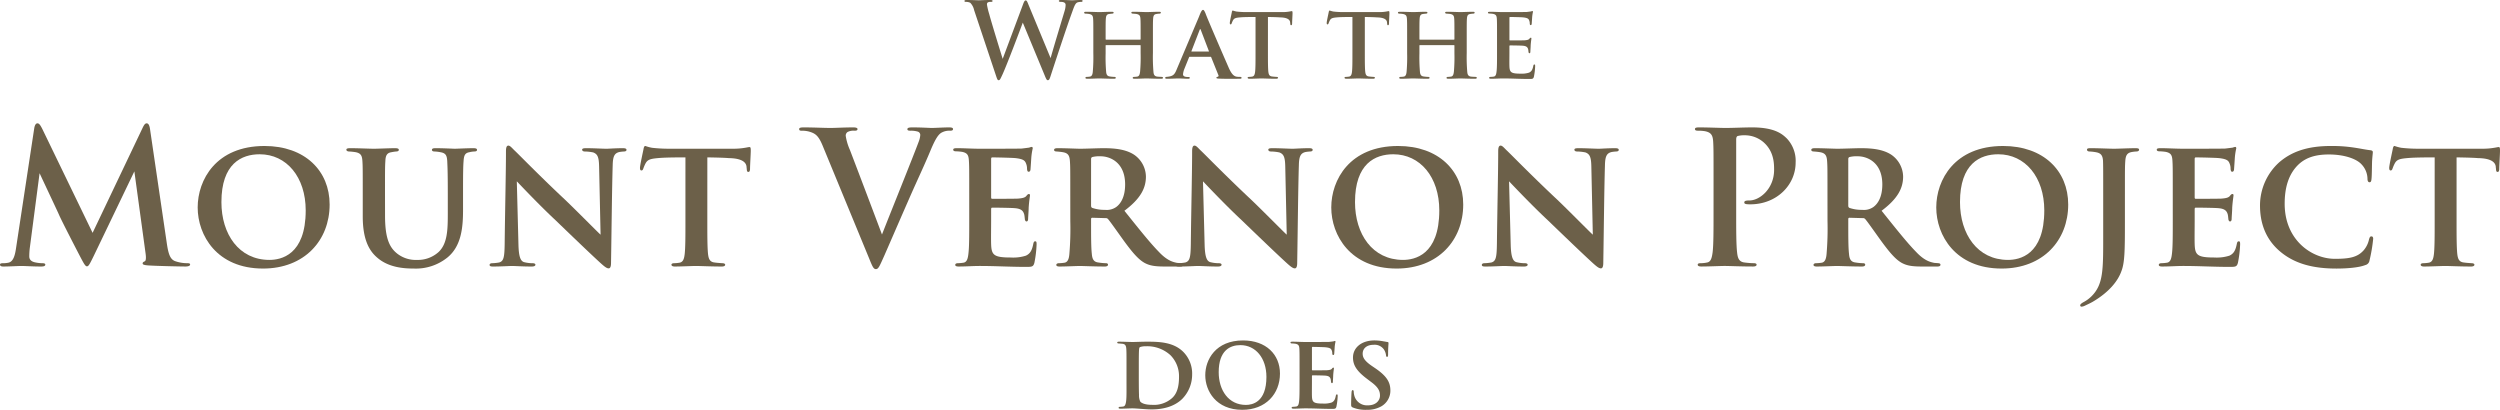
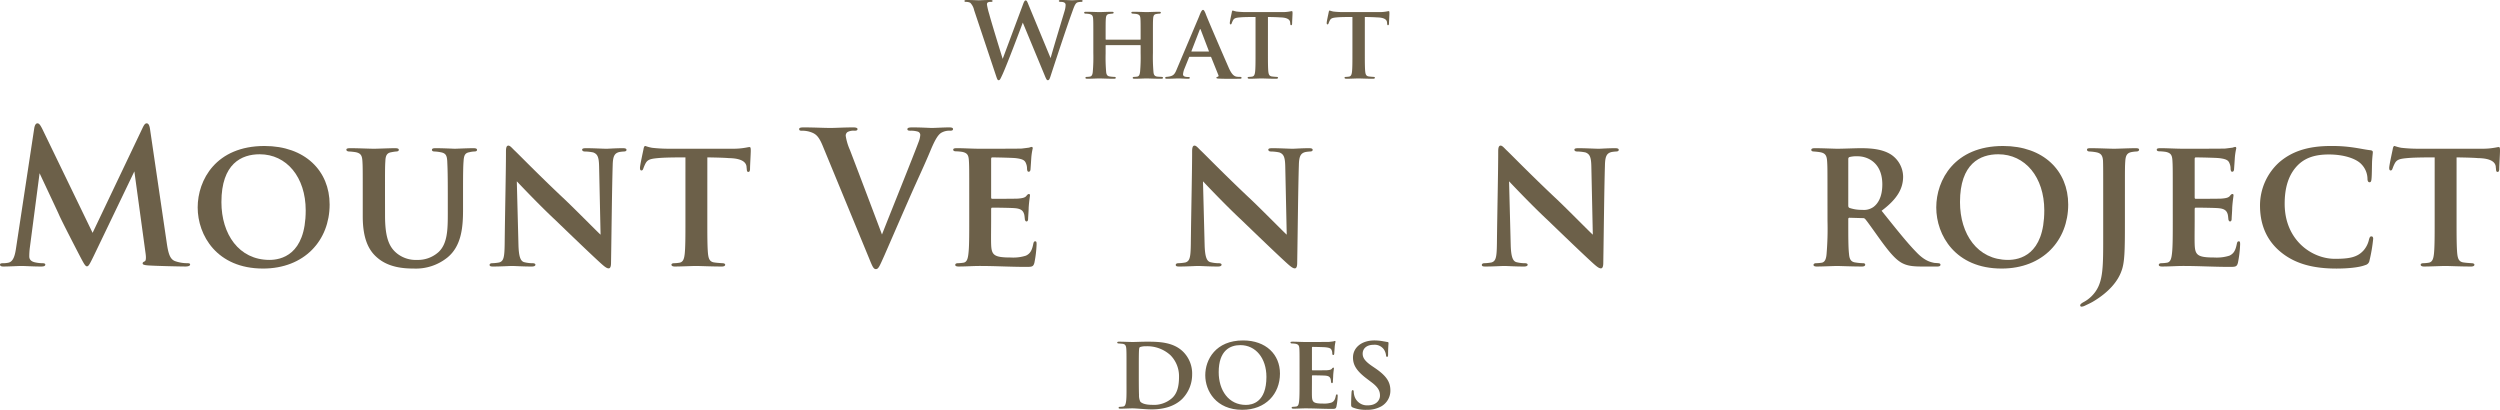
<svg xmlns="http://www.w3.org/2000/svg" id="what-the-mvp-does-title-desktop" width="719.888" height="118.009" viewBox="0 0 719.888 118.009">
  <g id="What_the" data-name="What the" transform="translate(132.53 -452.692)" style="isolation: isolate">
    <g id="Group_4300" data-name="Group 4300" style="isolation: isolate">
      <path id="Path_19117" data-name="Path 19117" d="M147.979,455.632a4.369,4.369,0,0,0-1.109-2.13,2.66,2.66,0,0,0-1.2-.27c-.3,0-.48-.03-.48-.27,0-.21.241-.27.661-.27,1.559,0,3.21.09,3.479.09s1.59-.09,3.33-.09q.63,0,.63.27c0,.24-.24.27-.54.27a1.572,1.572,0,0,0-.75.121c-.27.119-.33.329-.33.659a19.657,19.657,0,0,0,.66,2.76c.51,1.98,3.3,11.07,3.87,12.87l5.88-15.749c.3-.841.51-1.08.75-1.08.33,0,.48.449.87,1.409l6.3,15.21c.569-2.13,2.969-10.05,4.02-13.56a6.369,6.369,0,0,0,.3-1.74c0-.48-.27-.9-1.44-.9-.3,0-.51-.089-.51-.27,0-.21.24-.27.691-.27,1.589,0,2.849.09,3.119.09.21,0,1.5-.09,2.49-.09.33,0,.54.06.54.241,0,.21-.15.3-.42.3a3.292,3.292,0,0,0-1.05.15c-.72.27-1.05,1.471-1.68,3.181-1.38,3.779-4.53,13.319-6,17.818-.33,1.051-.48,1.41-.871,1.41-.3,0-.48-.359-.929-1.47l-6.27-15.119c-.6,1.62-4.59,12.239-5.88,15-.57,1.231-.72,1.59-1.08,1.59-.3,0-.42-.33-.69-1.109Z" fill="#6c6049" />
      <path id="Path_19118" data-name="Path 19118" d="M195.739,464.122a.173.173,0,0,0,.18-.181v-.54c0-3.869,0-4.529-.06-5.339-.06-.84-.27-1.17-1.14-1.35-.21-.03-.66-.06-.99-.09-.33,0-.48-.12-.48-.3s.18-.24.54-.24c1.47,0,3.24.09,3.9.09.54,0,2.46-.09,3.54-.09.36,0,.51.06.51.24s-.12.3-.45.3a7.792,7.792,0,0,0-.78.09c-.72.09-.93.48-.99,1.35-.06.81-.06,1.5-.06,5.4v4.5a50.093,50.093,0,0,0,.15,5.369c.06.75.24,1.29,1.02,1.41.36.06.96.06,1.32.09.3,0,.42.15.42.271,0,.179-.21.269-.51.269-1.74,0-3.6-.09-4.29-.09-.57,0-2.28.09-3.39.09-.39,0-.54-.09-.54-.269,0-.121.09-.271.42-.271a6.972,6.972,0,0,0,.93-.09c.54-.12.69-.66.78-1.439a48.253,48.253,0,0,0,.15-5.281v-2.189c0-.12-.09-.15-.18-.15H186.02c-.091,0-.181.03-.181.15v2.279a47.906,47.906,0,0,0,.15,5.25c.06.72.27,1.26,1.051,1.35a9.8,9.8,0,0,0,1.289.12c.3,0,.45.15.45.271,0,.179-.21.269-.54.269-1.679,0-3.6-.09-4.26-.09-.54,0-2.4.09-3.449.09-.3,0-.51-.09-.51-.269,0-.121.089-.271.419-.271a6.5,6.5,0,0,0,.931-.09c.54-.12.719-.689.779-1.439a49.194,49.194,0,0,0,.15-5.34v-4.5c0-3.87,0-4.56-.059-5.37-.06-.87-.27-1.2-1.171-1.38a6.965,6.965,0,0,0-.96-.09c-.329,0-.449-.12-.449-.3s.21-.24.54-.24c1.44,0,3.179.09,3.869.09s2.46-.09,3.51-.09c.421,0,.57.09.57.27s-.21.27-.48.27c-.24.03-.57.06-.78.09-.72.09-.93.51-.99,1.38-.06.81-.06,1.56-.06,5.309v.54a.173.173,0,0,0,.181.181Z" fill="#6c6049" />
      <path id="Path_19119" data-name="Path 19119" d="M210.079,469.041c-.121,0-.181.061-.24.211l-1.32,3.269a5.5,5.5,0,0,0-.39,1.56c0,.75.93.78,1.5.78.36,0,.45.12.45.241,0,.21-.21.269-.48.269-.93,0-2.01-.09-2.94-.09-.3,0-1.8.09-3.18.09-.33,0-.48-.059-.48-.269,0-.151.15-.271.36-.271,1.89-.18,2.31-.54,3-2.279l6.36-15.031c.54-1.409.84-1.979,1.17-1.979.239,0,.389.271.69.93.509,1.47,4.949,11.7,6.629,15.54.96,2.25,1.71,2.639,2.34,2.759a5.486,5.486,0,0,0,.99.06c.33,0,.45.12.45.271,0,.179-.12.269-.51.269-1.26,0-4.41.061-6.3-.059-.27-.031-.449-.09-.449-.241,0-.12.119-.179.27-.24.27-.09.48-.18.3-.54l-2.04-5.069a.227.227,0,0,0-.239-.181Zm5.369-1.5c.151,0,.151-.061.12-.15l-2.339-6.121c-.09-.239-.181-.3-.3,0l-2.37,6.121c-.03.089,0,.15.12.15Z" fill="#6c6049" />
      <path id="Path_19120" data-name="Path 19120" d="M232.578,467.962c0,2.279,0,4.289.12,5.4.091.691.24,1.26,1.051,1.35.359.06.9.09,1.289.12.3,0,.45.12.45.24,0,.18-.18.3-.54.3-1.74,0-3.57-.09-4.23-.09-.6,0-2.429.09-3.449.09-.36,0-.54-.12-.54-.3,0-.12.12-.24.45-.24a6.489,6.489,0,0,0,.9-.09c.569-.12.719-.66.81-1.41.119-1.08.119-3,.119-5.369v-10.38c-.989,0-2.969,0-4.169.09-1.53.12-1.98.24-2.34.9a6.424,6.424,0,0,0-.36.84c-.06.18-.15.3-.3.3-.18,0-.24-.15-.24-.45.03-.54.51-2.67.57-3,.06-.36.15-.54.3-.54a6.783,6.783,0,0,0,1.11.3,24.375,24.375,0,0,0,2.7.15H236.9a10.833,10.833,0,0,0,1.8-.15c.39-.06.6-.12.75-.12.18,0,.21.15.21.6,0,.51-.12,2.37-.12,3.03-.03.27-.09.42-.27.42-.21,0-.24-.15-.27-.511,0-.089-.03-.21-.03-.329-.06-.69-.69-1.38-2.91-1.41-.72-.06-1.829-.09-3.48-.12Z" fill="#6c6049" />
      <path id="Path_19121" data-name="Path 19121" d="M260.478,467.962c0,2.279,0,4.289.12,5.4.09.691.24,1.26,1.05,1.35.36.06.9.09,1.289.12.3,0,.451.12.451.24,0,.18-.18.3-.54.3-1.74,0-3.57-.09-4.23-.09-.6,0-2.43.09-3.45.09-.36,0-.54-.12-.54-.3,0-.12.12-.24.45-.24a6.472,6.472,0,0,0,.9-.09c.57-.12.72-.66.81-1.41.12-1.08.12-3,.12-5.369v-10.38c-.99,0-2.97,0-4.17.09-1.53.12-1.98.24-2.34.9a6.426,6.426,0,0,0-.36.84c-.06.18-.15.3-.3.3-.18,0-.24-.15-.24-.45.03-.54.51-2.67.57-3,.06-.36.15-.54.3-.54a6.782,6.782,0,0,0,1.11.3,24.375,24.375,0,0,0,2.7.15H264.8a10.833,10.833,0,0,0,1.8-.15c.389-.06.6-.12.75-.12.179,0,.21.15.21.6,0,.51-.121,2.37-.121,3.03-.029.27-.089.42-.27.42-.209,0-.239-.15-.27-.511,0-.089-.029-.21-.029-.329-.06-.69-.69-1.38-2.91-1.41-.72-.06-1.83-.09-3.48-.12Z" fill="#6c6049" />
-       <path id="Path_19122" data-name="Path 19122" d="M286.1,464.122a.173.173,0,0,0,.18-.181v-.54c0-3.869,0-4.529-.06-5.339-.06-.84-.27-1.17-1.14-1.35-.21-.03-.66-.06-.99-.09-.33,0-.48-.12-.48-.3s.18-.24.54-.24c1.47,0,3.24.09,3.9.09.54,0,2.46-.09,3.54-.09.36,0,.51.06.51.24s-.12.3-.451.3a7.774,7.774,0,0,0-.779.09c-.721.09-.93.48-.99,1.35-.06.81-.06,1.5-.06,5.4v4.5a50.082,50.082,0,0,0,.15,5.369c.06.75.24,1.29,1.02,1.41.36.06.96.06,1.32.09.3,0,.42.15.42.271,0,.179-.21.269-.51.269-1.74,0-3.6-.09-4.29-.09-.57,0-2.28.09-3.39.09-.39,0-.54-.09-.54-.269,0-.121.09-.271.42-.271a6.972,6.972,0,0,0,.93-.09c.54-.12.69-.66.78-1.439a48.258,48.258,0,0,0,.15-5.281v-2.189c0-.12-.09-.15-.18-.15h-9.72c-.09,0-.18.03-.18.15v2.279a47.906,47.906,0,0,0,.15,5.25c.06.72.27,1.26,1.05,1.35a9.829,9.829,0,0,0,1.29.12c.3,0,.45.15.45.271,0,.179-.21.269-.54.269-1.68,0-3.6-.09-4.26-.09-.54,0-2.4.09-3.449.09-.3,0-.511-.09-.511-.269,0-.121.091-.271.42-.271a6.517,6.517,0,0,0,.931-.09c.54-.12.719-.689.779-1.439a49.184,49.184,0,0,0,.15-5.34v-4.5c0-3.87,0-4.56-.059-5.37-.06-.87-.27-1.2-1.17-1.38a7,7,0,0,0-.96-.09c-.33,0-.45-.12-.45-.3s.21-.24.54-.24c1.44,0,3.179.09,3.869.09s2.46-.09,3.51-.09c.42,0,.57.09.57.27s-.21.27-.48.27c-.24.03-.57.06-.78.09-.72.09-.93.51-.99,1.38-.06.81-.06,1.56-.06,5.309v.54a.173.173,0,0,0,.18.181Z" fill="#6c6049" />
-       <path id="Path_19123" data-name="Path 19123" d="M298.547,463.462c0-3.9,0-4.59-.06-5.43s-.27-1.17-1.08-1.35a8.589,8.589,0,0,0-1.02-.09q-.45,0-.45-.27c0-.18.18-.24.6-.24,1.26,0,2.46.09,3.78.09.81,0,6.3,0,6.78-.03.51-.06.96-.12,1.2-.15a3.077,3.077,0,0,1,.42-.12c.15,0,.179.12.179.24a10.329,10.329,0,0,0-.239,1.62c-.031.48-.06.99-.12,1.77,0,.15-.06.42-.3.42-.18,0-.24-.151-.27-.481a2.12,2.12,0,0,0-.15-.839c-.18-.48-.421-.75-1.71-.9-.51-.06-3.21-.12-3.81-.12q-.18,0-.18.27v6.21c0,.18.03.27.18.27.63,0,3.51,0,4.17-.03.75-.06,1.14-.151,1.38-.42.18-.24.3-.33.42-.33s.18.059.18.21c0,.179-.12.75-.21,1.979,0,.511-.091,1.591-.091,1.8s-.029.479-.269.479c-.18,0-.27-.269-.27-.419-.03-.241-.03-.39-.09-.691-.15-.569-.45-.96-1.5-1.05-.54-.059-3.06-.09-3.72-.09-.15,0-.18.121-.18.271v1.949c0,.87-.03,2.97,0,3.75.06,1.771.45,2.16,3.21,2.16a6.869,6.869,0,0,0,2.46-.3c.69-.331.99-.84,1.2-1.92.06-.271.119-.42.329-.42s.211.239.211.509a18.336,18.336,0,0,1-.36,3c-.18.661-.42.661-1.41.661-2.61,0-4.86-.151-7.53-.151-1.08,0-2.16.09-3.42.09q-.54,0-.54-.269c0-.121.09-.271.45-.271a6.972,6.972,0,0,0,.93-.09c.54-.12.69-.689.78-1.59.12-1.049.12-3,.12-5.189Z" fill="#6c6049" />
    </g>
  </g>
  <g id="does" transform="translate(132.53 -452.692)" style="isolation: isolate">
    <g id="Group_4301" data-name="Group 4301" style="isolation: isolate">
      <path id="Path_19124" data-name="Path 19124" d="M191.854,558.462c0-3.84,0-4.5-.06-5.31-.06-.84-.24-1.38-1.14-1.47l-1.02-.09q-.45,0-.45-.27c0-.18.18-.24.57-.24,1.26,0,3.06.09,3.87.09.87,0,2.4-.09,4.14-.09,3.54,0,7.62.12,10.44,2.939a8.848,8.848,0,0,1,2.549,6.481,9.993,9.993,0,0,1-2.879,7.079c-1.23,1.2-3.81,3-8.76,3-1.92,0-4.29-.3-5.58-.3-.72,0-2.34.09-3.45.09-.36,0-.51-.09-.51-.269,0-.121.15-.271.45-.271a5.118,5.118,0,0,0,.93-.09c1.02-.179.9-2.76.9-6.779Zm3.54,2.819c0,2.7.03,4.59.06,5.071a4.411,4.411,0,0,0,.33,1.919c.3.48,1.41.991,3.33.991a7.915,7.915,0,0,0,5.73-1.83c1.65-1.38,2.13-3.63,2.13-6.241a8.569,8.569,0,0,0-2.46-6.21,9.89,9.89,0,0,0-7.11-2.579,4.747,4.747,0,0,0-1.68.24c-.27.21-.33.27-.33,5.49Z" fill="#6c6049" />
      <path id="Path_19125" data-name="Path 19125" d="M214.534,560.741c0-4.5,3-10.019,10.889-10.019,6.6,0,10.62,4.049,10.62,9.54,0,5.849-4.11,10.439-10.86,10.439C217.654,570.7,214.534,565.271,214.534,560.741Zm17.609.481c0-5.43-3.12-9.15-7.5-9.15-2.94,0-6.24,1.5-6.24,7.8,0,5.22,2.849,9.419,7.829,9.419C228.063,569.291,232.143,568.541,232.143,561.222Z" fill="#6c6049" />
      <path id="Path_19126" data-name="Path 19126" d="M241.684,558.462c0-3.9,0-4.59-.06-5.43s-.27-1.17-1.08-1.35a8.6,8.6,0,0,0-1.02-.09q-.45,0-.45-.27c0-.18.18-.24.6-.24,1.26,0,2.46.09,3.78.09.81,0,6.3,0,6.779-.03.511-.06.96-.12,1.2-.15a3,3,0,0,1,.42-.12c.149,0,.179.12.179.24a10.394,10.394,0,0,0-.24,1.62c-.03.48-.06.99-.12,1.77,0,.15-.06.42-.3.42-.181,0-.241-.151-.27-.481a2.12,2.12,0,0,0-.15-.839c-.181-.48-.42-.75-1.71-.9-.511-.06-3.21-.12-3.81-.12-.121,0-.181.09-.181.27v6.21c0,.18.031.27.181.27.629,0,3.509,0,4.17-.03.75-.06,1.14-.151,1.379-.42.181-.24.3-.33.42-.33s.18.059.18.21c0,.179-.12.75-.209,1.979,0,.511-.091,1.591-.091,1.8s-.03.479-.27.479c-.18,0-.269-.269-.269-.419-.031-.241-.031-.39-.091-.691-.15-.569-.449-.96-1.5-1.05-.539-.059-3.059-.09-3.719-.09-.15,0-.181.121-.181.271v1.949c0,.87-.029,2.97,0,3.75.06,1.771.451,2.16,3.21,2.16a6.867,6.867,0,0,0,2.46-.3c.69-.331.991-.84,1.2-1.92.06-.271.119-.42.33-.42s.21.239.21.509a18.119,18.119,0,0,1-.361,3c-.179.661-.42.661-1.409.661-2.61,0-4.86-.151-7.53-.151-1.08,0-2.16.09-3.42.09q-.54,0-.54-.269c0-.121.09-.271.45-.271a6.968,6.968,0,0,0,.93-.09c.54-.12.69-.689.78-1.59.12-1.049.12-3,.12-5.189Z" fill="#6c6049" />
      <path id="Path_19127" data-name="Path 19127" d="M257.043,570.041c-.42-.18-.51-.359-.51-.87,0-1.529.09-3.029.12-3.48.03-.42.12-.66.33-.66.24,0,.27.21.3.42a4.658,4.658,0,0,0,.18,1.2,3.778,3.778,0,0,0,3.9,2.76c2.4,0,3.48-1.47,3.48-2.79,0-1.2-.36-2.34-2.58-3.96L261,561.7c-2.97-2.249-3.93-3.959-3.93-6.059,0-2.82,2.43-4.92,6.18-4.92a14.4,14.4,0,0,1,2.67.27c.42.06.78.15,1.079.18.241.03.3.15.3.33,0,.42-.12,1.14-.12,3.18,0,.57-.09.78-.3.78-.18,0-.27-.18-.3-.51a3.873,3.873,0,0,0-.6-1.62,3.256,3.256,0,0,0-3-1.35c-1.98,0-3.12,1.08-3.12,2.55,0,1.11.54,2.1,2.7,3.57l.84.57c3.36,2.279,4.44,4.05,4.44,6.479a5.219,5.219,0,0,1-2.58,4.531A8.2,8.2,0,0,1,261,570.7,9.778,9.778,0,0,1,257.043,570.041Z" fill="#6c6049" />
    </g>
  </g>
  <g id="Mount_Vernon_Project" data-name="Mount Vernon Project" transform="translate(132.53 -452.692)" style="isolation: isolate">
    <g id="Group_4302" data-name="Group 4302" style="isolation: isolate">
      <path id="Path_19128" data-name="Path 19128" d="M-84.518,522.6c.477,3.338,1.007,4.875,2.6,5.352a10.566,10.566,0,0,0,3.286.53c.477,0,.848.053.848.371,0,.424-.636.583-1.378.583-1.325,0-8.638-.159-10.758-.318-1.219-.1-1.536-.265-1.536-.583,0-.265.211-.424.583-.583.317-.1.476-.795.264-2.278l-3.232-23.636-11.712,24.378c-1.219,2.49-1.484,2.968-1.961,2.968s-1.006-1.061-1.855-2.651c-1.272-2.437-5.458-10.546-6.094-12.029-.477-1.113-3.815-8.161-5.67-12.136l-2.809,21.463a20.949,20.949,0,0,0-.159,2.49c0,1.007.689,1.485,1.59,1.7a10.227,10.227,0,0,0,2.226.264c.424,0,.8.107.8.371,0,.477-.477.583-1.272.583-2.226,0-4.61-.159-5.565-.159-1.006,0-3.55.159-5.246.159-.53,0-.954-.106-.954-.583,0-.264.318-.371.848-.371a6.812,6.812,0,0,0,1.59-.159c1.484-.317,1.908-2.385,2.173-4.186l5.246-34.552c.159-.9.477-1.378.9-1.378s.742.265,1.431,1.643l14.467,29.888,14.415-30.259c.423-.848.688-1.272,1.165-1.272s.795.53.954,1.643Z" fill="#6c6049" />
      <path id="Path_19129" data-name="Path 19129" d="M-75.607,512.43c0-7.95,5.3-17.7,19.236-17.7,11.659,0,18.76,7.155,18.76,16.852,0,10.334-7.26,18.442-19.183,18.442C-70.1,530.023-75.607,520.432-75.607,512.43Zm31.107.847c0-9.591-5.511-16.163-13.249-16.163-5.193,0-11.022,2.65-11.022,13.779,0,9.22,5.034,16.639,13.831,16.639C-51.707,527.532-44.5,526.208-44.5,513.277Z" fill="#6c6049" />
      <path id="Path_19130" data-name="Path 19130" d="M-21.655,514.813c0,6.519,1.272,9.222,3.656,11.024a8.7,8.7,0,0,0,5.565,1.7,8.871,8.871,0,0,0,6.2-2.278c2.6-2.438,2.65-6.624,2.65-11.234V508.4c0-6.783-.106-7.895-.159-9.326-.106-1.537-.371-2.279-1.908-2.544a11.266,11.266,0,0,0-1.7-.212q-.795,0-.8-.477c0-.318.265-.477,1.007-.477,2.385,0,5.352.159,5.511.159.636,0,3.551-.159,5.459-.159.689,0,1.007.159,1.007.477s-.265.477-.848.477a6.71,6.71,0,0,0-1.378.212c-1.219.212-1.537.9-1.643,2.49-.106,1.432-.159,2.6-.159,9.38v4.77c0,5.034-.477,10.387-4.5,13.673a14.465,14.465,0,0,1-9.7,3.179c-2.756,0-7.207-.265-10.493-3.127-2.385-2.013-4.186-5.3-4.186-11.87V508.4c0-6.888,0-7.948-.106-9.432-.106-1.431-.424-2.12-1.855-2.438a16.055,16.055,0,0,0-1.908-.212c-.53,0-.848-.212-.848-.53s.371-.424,1.113-.424c2.385,0,5.617.159,6.836.159,1.007,0,4.452-.159,6.094-.159.742,0,1.06.159,1.06.477s-.318.477-.8.477c-.477.053-.847.106-1.378.212-1.271.212-1.642,1.007-1.695,2.544-.106,1.431-.106,2.755-.106,9.326Z" fill="#6c6049" />
      <path id="Path_19131" data-name="Path 19131" d="M13.166,496.267c0-1.008.159-1.644.689-1.644.477,0,.9.53,1.7,1.325.847.742,7.048,7.155,14.626,14.255,3.445,3.286,9.38,9.327,10.228,10.069l-.424-19.607c-.053-2.7-.424-3.6-1.7-4.081a12.636,12.636,0,0,0-2.385-.265c-.583,0-.8-.265-.8-.53,0-.371.53-.424,1.166-.424,2.332,0,4.717.159,5.883.159.583,0,2.491-.159,4.716-.159.583,0,1.007.107,1.007.477,0,.265-.212.477-.795.477a11.088,11.088,0,0,0-1.325.16c-1.378.37-1.8,1.271-1.855,3.815-.212,6.783-.318,18.6-.477,28.033,0,1.219-.264,1.643-.688,1.643-.583,0-1.272-.582-2.279-1.484-2.968-2.7-8.638-8.161-13.037-12.4-4.663-4.346-9.857-9.857-11.129-11.182l.478,18.389c.1,3.444.636,4.558,1.589,4.875a9.942,9.942,0,0,0,2.491.318c.477,0,.8.16.8.424,0,.371-.424.53-1.06.53-2.755,0-4.61-.159-5.829-.159-.583,0-3.021.159-5.3.159-.583,0-1.007-.052-1.007-.477,0-.265.264-.477.741-.477a13.429,13.429,0,0,0,2.014-.212c1.325-.371,1.537-1.537,1.59-5.458C12.9,513.277,13.166,502.2,13.166,496.267Z" fill="#6c6049" />
      <path id="Path_19132" data-name="Path 19132" d="M71.146,516.351c0,4.027,0,7.578.212,9.539.159,1.218.424,2.225,1.854,2.384.637.106,1.59.16,2.279.212.53,0,.8.212.8.424,0,.319-.318.53-.953.53-3.074,0-6.307-.159-7.473-.159-1.06,0-4.292.159-6.094.159-.636,0-.954-.211-.954-.53,0-.212.212-.424.795-.424a11.137,11.137,0,0,0,1.59-.159c1.007-.212,1.272-1.166,1.43-2.49.213-1.908.213-5.3.213-9.486V498.015c-1.749,0-5.247,0-7.366.159-2.7.212-3.5.424-4.134,1.59a11.391,11.391,0,0,0-.636,1.483c-.106.318-.265.53-.53.53-.318,0-.424-.264-.424-.8.053-.954.9-4.715,1.007-5.3.106-.637.265-.955.53-.955a11.982,11.982,0,0,0,1.961.53,43.043,43.043,0,0,0,4.769.265h18.76a19.139,19.139,0,0,0,3.18-.265c.689-.106,1.06-.212,1.324-.212.319,0,.371.266.371,1.06,0,.9-.212,4.187-.212,5.353-.053.477-.159.741-.477.741-.371,0-.423-.264-.477-.9,0-.159-.052-.371-.052-.583-.106-1.219-1.219-2.438-5.141-2.491-1.272-.106-3.232-.159-6.147-.212Z" fill="#6c6049" />
      <path id="Path_19133" data-name="Path 19133" d="M104.324,494.57c-1.219-2.915-2.119-3.5-4.027-4.027a8.185,8.185,0,0,0-2.067-.212c-.477,0-.636-.159-.636-.477,0-.424.583-.477,1.378-.477,2.809,0,5.829.159,7.684.159,1.325,0,3.868-.159,6.518-.159.636,0,1.219.106,1.219.477s-.318.477-.795.477a3.8,3.8,0,0,0-2.066.371,1.269,1.269,0,0,0-.531,1.112,15.835,15.835,0,0,0,1.219,4.082c2.915,7.63,6.466,17.01,9.221,24.324,2.279-5.83,9.274-23.159,10.546-26.657a6.509,6.509,0,0,0,.477-1.96,1.015,1.015,0,0,0-.689-1.007,7.054,7.054,0,0,0-2.12-.265c-.477,0-.9-.054-.9-.424,0-.424.477-.53,1.484-.53,2.65,0,4.876.159,5.565.159.9,0,3.391-.159,4.981-.159.689,0,1.113.106,1.113.477s-.318.477-.848.477a4.6,4.6,0,0,0-2.6.636c-.689.476-1.484,1.378-2.914,4.769-2.067,4.982-3.5,7.843-6.36,14.362-3.391,7.737-5.882,13.513-7.048,16.163-1.378,3.073-1.695,3.922-2.438,3.922-.689,0-1.006-.743-2.013-3.234Z" fill="#6c6049" />
      <path id="Path_19134" data-name="Path 19134" d="M146.565,508.4c0-6.888,0-8.107-.106-9.591s-.477-2.067-1.908-2.385a14.991,14.991,0,0,0-1.8-.158c-.531,0-.795-.16-.795-.478s.317-.424,1.059-.424c2.226,0,4.346.159,6.677.159,1.432,0,11.129,0,11.977-.052.9-.107,1.7-.213,2.12-.266a5.441,5.441,0,0,1,.742-.212c.265,0,.318.212.318.424a18.115,18.115,0,0,0-.424,2.862c-.053.848-.106,1.748-.212,3.126,0,.266-.106.742-.53.742-.318,0-.424-.264-.477-.847a3.753,3.753,0,0,0-.265-1.485c-.318-.847-.742-1.324-3.021-1.589-.9-.106-5.67-.212-6.73-.212q-.318,0-.318.477v10.97c0,.317.053.476.318.476,1.113,0,6.2,0,7.366-.052,1.325-.107,2.014-.266,2.438-.742.318-.424.53-.583.742-.583s.318.106.318.371c0,.318-.212,1.325-.371,3.5,0,.9-.159,2.808-.159,3.178s-.053.849-.477.849c-.318,0-.477-.478-.477-.742-.053-.424-.053-.689-.159-1.219-.265-1.007-.795-1.7-2.65-1.854-.953-.107-5.4-.16-6.571-.16-.265,0-.318.212-.318.477V516.4c0,1.537-.053,5.247,0,6.625.106,3.126.795,3.816,5.671,3.816a12.074,12.074,0,0,0,4.345-.531c1.219-.583,1.749-1.483,2.12-3.391.106-.477.212-.742.583-.742s.37.424.37.9a32.243,32.243,0,0,1-.635,5.3c-.318,1.166-.742,1.166-2.491,1.166-4.61,0-8.585-.265-13.3-.265-1.908,0-3.816.159-6.042.159q-.954,0-.953-.477c0-.212.158-.477.795-.477a11.993,11.993,0,0,0,1.642-.159c.954-.212,1.219-1.219,1.378-2.808.212-1.855.212-5.3.212-9.168Z" fill="#6c6049" />
-       <path id="Path_19135" data-name="Path 19135" d="M175.662,508.4c0-6.888,0-7.895-.106-9.326-.106-1.59-.53-2.279-1.961-2.544-.583-.106-1.219-.159-1.8-.212q-.795,0-.795-.477c0-.318.318-.477,1.007-.477,2.385,0,5.618.159,6.518.159,1.431,0,5.194-.159,6.784-.159,3.179,0,6.306.319,8.691,1.855a7.766,7.766,0,0,1,3.444,6.306c0,3.392-1.59,6.412-6.2,9.857,3.922,4.876,7.207,9.062,9.963,11.871,2.544,2.7,4.292,2.914,5.14,3.126.477.054.848.054,1.219.106.424,0,.636.212.636.424,0,.371-.318.53-.9.53h-4.451c-3.074,0-4.4-.318-5.724-1.006-1.854-1.007-3.6-3.075-6.041-6.413-1.908-2.65-3.869-5.458-4.558-6.253a.859.859,0,0,0-.741-.265l-3.763-.107a.336.336,0,0,0-.371.372v.954c0,4.081,0,7.207.212,9.061.106,1.325.424,2.332,1.855,2.491a15.517,15.517,0,0,0,2.225.212c.424,0,.583.212.583.424,0,.319-.317.53-.9.53-2.809,0-6.519-.159-7.208-.159-.794,0-4.027.159-5.882.159-.583,0-.9-.159-.9-.477,0-.212.212-.477.742-.477a12.026,12.026,0,0,0,1.7-.159c.9-.212,1.219-1.166,1.324-2.544a86.5,86.5,0,0,0,.266-9.432Zm5.988,3.446c0,.424.106.635.424.741a10.639,10.639,0,0,0,3.551.53,4.752,4.752,0,0,0,3.232-.795c1.325-.954,2.6-2.915,2.6-6.518,0-6.412-4.4-8.108-7.048-8.108a8.37,8.37,0,0,0-2.385.212c-.265.106-.371.265-.371.636Z" fill="#6c6049" />
      <path id="Path_19136" data-name="Path 19136" d="M210.747,496.267c0-1.008.159-1.644.689-1.644.477,0,.9.53,1.7,1.325.847.742,7.048,7.155,14.626,14.255,3.445,3.286,9.38,9.327,10.228,10.069l-.424-19.607c-.053-2.7-.424-3.6-1.7-4.081a12.636,12.636,0,0,0-2.385-.265c-.583,0-.794-.265-.794-.53,0-.371.529-.424,1.166-.424,2.331,0,4.716.159,5.882.159.583,0,2.491-.159,4.716-.159.583,0,1.007.107,1.007.477,0,.265-.212.477-.795.477a11.088,11.088,0,0,0-1.325.16c-1.378.37-1.8,1.271-1.855,3.815-.212,6.783-.317,18.6-.477,28.033,0,1.219-.264,1.643-.688,1.643-.583,0-1.272-.582-2.279-1.484-2.968-2.7-8.638-8.161-13.037-12.4-4.663-4.346-9.856-9.857-11.128-11.182l.477,18.389c.106,3.444.636,4.558,1.589,4.875a9.942,9.942,0,0,0,2.491.318c.477,0,.795.16.795.424,0,.371-.424.53-1.06.53-2.755,0-4.61-.159-5.829-.159-.583,0-3.021.159-5.3.159-.583,0-1.007-.052-1.007-.477,0-.265.264-.477.741-.477a13.429,13.429,0,0,0,2.014-.212c1.325-.371,1.537-1.537,1.59-5.458C210.482,513.277,210.747,502.2,210.747,496.267Z" fill="#6c6049" />
-       <path id="Path_19137" data-name="Path 19137" d="M250.816,512.43c0-7.95,5.3-17.7,19.237-17.7,11.658,0,18.759,7.155,18.759,16.852,0,10.334-7.26,18.442-19.183,18.442C256.327,530.023,250.816,520.432,250.816,512.43Zm31.107.847c0-9.591-5.511-16.163-13.248-16.163-5.194,0-11.023,2.65-11.023,13.779,0,9.22,5.035,16.639,13.831,16.639C274.716,527.532,281.923,526.208,281.923,513.277Z" fill="#6c6049" />
      <path id="Path_19138" data-name="Path 19138" d="M298.886,496.267c0-1.008.159-1.644.689-1.644.477,0,.9.53,1.7,1.325.847.742,7.048,7.155,14.626,14.255,3.444,3.286,9.38,9.327,10.228,10.069l-.424-19.607c-.054-2.7-.424-3.6-1.7-4.081a12.636,12.636,0,0,0-2.385-.265c-.583,0-.795-.265-.795-.53,0-.371.53-.424,1.166-.424,2.332,0,4.717.159,5.883.159.583,0,2.49-.159,4.716-.159.583,0,1.007.107,1.007.477,0,.265-.212.477-.795.477a11.089,11.089,0,0,0-1.325.16c-1.378.37-1.8,1.271-1.855,3.815-.212,6.783-.318,18.6-.477,28.033,0,1.219-.265,1.643-.688,1.643-.583,0-1.272-.582-2.279-1.484-2.968-2.7-8.638-8.161-13.037-12.4-4.663-4.346-9.857-9.857-11.129-11.182l.477,18.389c.106,3.444.636,4.558,1.59,4.875a9.942,9.942,0,0,0,2.491.318c.477,0,.795.16.795.424,0,.371-.424.53-1.06.53-2.756,0-4.611-.159-5.829-.159-.583,0-3.021.159-5.3.159-.583,0-1.007-.052-1.007-.477,0-.265.265-.477.742-.477a13.428,13.428,0,0,0,2.014-.212c1.325-.371,1.537-1.537,1.59-5.458C298.621,513.277,298.886,502.2,298.886,496.267Z" fill="#6c6049" />
-       <path id="Path_19139" data-name="Path 19139" d="M360.895,504.745c0-8.055,0-9.539-.106-11.234-.106-1.8-.53-2.651-2.279-3.021a10.891,10.891,0,0,0-2.066-.159c-.583,0-.9-.106-.9-.477s.372-.477,1.166-.477c2.809,0,6.148.159,7.632.159,2.172,0,5.246-.159,7.684-.159,6.624,0,8.744,2.014,9.963,3.18a9.373,9.373,0,0,1,2.543,6.942c0,6.518-5.511,12.029-13.036,12.029a7.976,7.976,0,0,1-1.113-.052c-.265-.054-.636-.107-.636-.478,0-.424.371-.583,1.484-.583,2.967,0,7.1-3.392,7.1-8.8,0-1.748,0-5.246-2.968-7.9a8.219,8.219,0,0,0-5.458-2.068,7.537,7.537,0,0,0-2.067.212c-.265.107-.424.425-.424,1.008v21.2c0,4.875,0,9.062.265,11.341.159,1.483.477,2.65,2.067,2.861a22.327,22.327,0,0,0,2.7.212c.583,0,.847.16.847.424,0,.371-.423.53-1.006.53-3.5,0-6.836-.159-8.214-.159-1.219,0-4.558.159-6.678.159-.689,0-1.06-.159-1.06-.53,0-.264.213-.424.849-.424a8.645,8.645,0,0,0,1.907-.212c1.06-.211,1.325-1.378,1.537-2.915.265-2.225.265-6.412.265-11.287Z" fill="#6c6049" />
      <path id="Path_19140" data-name="Path 19140" d="M393.7,508.4c0-6.888,0-7.895-.106-9.326-.106-1.59-.53-2.279-1.961-2.544-.583-.106-1.218-.159-1.8-.212q-.794,0-.794-.477c0-.318.317-.477,1.006-.477,2.385,0,5.618.159,6.519.159,1.431,0,5.193-.159,6.783-.159,3.18,0,6.306.319,8.691,1.855a7.764,7.764,0,0,1,3.444,6.306c0,3.392-1.589,6.412-6.2,9.857,3.922,4.876,7.207,9.062,9.963,11.871,2.544,2.7,4.293,2.914,5.141,3.126.476.054.847.054,1.218.106.424,0,.636.212.636.424,0,.371-.317.53-.9.53h-4.451c-3.075,0-4.4-.318-5.724-1.006-1.854-1.007-3.6-3.075-6.041-6.413-1.909-2.65-3.869-5.458-4.558-6.253a.861.861,0,0,0-.742-.265l-3.762-.107a.336.336,0,0,0-.372.372v.954c0,4.081,0,7.207.212,9.061.106,1.325.424,2.332,1.855,2.491a15.518,15.518,0,0,0,2.226.212c.424,0,.583.212.583.424,0,.319-.318.53-.9.53-2.809,0-6.518-.159-7.207-.159-.8,0-4.028.159-5.882.159-.583,0-.9-.159-.9-.477,0-.212.212-.477.742-.477a12.025,12.025,0,0,0,1.7-.159c.9-.212,1.219-1.166,1.325-2.544a86.834,86.834,0,0,0,.265-9.432Zm5.988,3.446c0,.424.106.635.424.741a10.639,10.639,0,0,0,3.551.53,4.749,4.749,0,0,0,3.232-.795c1.326-.954,2.6-2.915,2.6-6.518,0-6.412-4.4-8.108-7.048-8.108a8.357,8.357,0,0,0-2.384.212c-.266.106-.372.265-.372.636Z" fill="#6c6049" />
      <path id="Path_19141" data-name="Path 19141" d="M425.025,512.43c0-7.95,5.3-17.7,19.237-17.7,11.659,0,18.759,7.155,18.759,16.852,0,10.334-7.259,18.442-19.183,18.442C430.536,530.023,425.025,520.432,425.025,512.43Zm31.108.847c0-9.591-5.512-16.163-13.249-16.163-5.194,0-11.023,2.65-11.023,13.779,0,9.22,5.035,16.639,13.831,16.639C448.926,527.532,456.133,526.208,456.133,513.277Z" fill="#6c6049" />
      <path id="Path_19142" data-name="Path 19142" d="M479.349,516.828c0,7.948-.053,11.5-1.007,13.937-1.007,2.862-3.551,6.042-8.214,8.8-.636.37-1.325.688-2.332,1.165a2.361,2.361,0,0,1-.954.265.361.361,0,0,1-.37-.371c0-.212.158-.477.9-.9a9.568,9.568,0,0,0,2.385-1.748c3.339-3.339,3.339-7.473,3.339-16.906V508.4c0-6.888,0-7.948-.053-9.432-.106-1.431-.53-2.173-2.015-2.438a14.071,14.071,0,0,0-1.8-.212c-.53,0-.795-.212-.795-.53s.265-.424,1.006-.424c2.385,0,5.724.159,6.784.159,1.007,0,4.4-.159,6.2-.159.688,0,1.007.107,1.007.424s-.266.53-.849.53a11.072,11.072,0,0,0-1.324.16c-1.325.264-1.7,1.059-1.8,2.6-.106,1.431-.106,2.438-.106,9.326Z" fill="#6c6049" />
      <path id="Path_19143" data-name="Path 19143" d="M493.129,508.4c0-6.888,0-8.107-.106-9.591s-.477-2.067-1.908-2.385a14.99,14.99,0,0,0-1.8-.158q-.795,0-.794-.478c0-.317.318-.424,1.059-.424,2.227,0,4.346.159,6.678.159,1.431,0,11.129,0,11.976-.052.9-.107,1.7-.213,2.121-.266a5.391,5.391,0,0,1,.741-.212c.265,0,.318.212.318.424a18.115,18.115,0,0,0-.424,2.862c-.052.848-.106,1.748-.212,3.126,0,.266-.106.742-.53.742-.318,0-.424-.264-.476-.847a3.74,3.74,0,0,0-.266-1.485c-.317-.847-.741-1.324-3.021-1.589-.9-.106-5.67-.212-6.73-.212-.212,0-.317.159-.317.477v10.97c0,.317.052.476.317.476,1.113,0,6.2,0,7.366-.052,1.325-.107,2.014-.266,2.439-.742.317-.424.529-.583.741-.583s.318.106.318.371c0,.318-.212,1.325-.371,3.5,0,.9-.159,2.808-.159,3.178s-.053.849-.477.849c-.318,0-.477-.478-.477-.742-.053-.424-.053-.689-.158-1.219-.266-1.007-.8-1.7-2.651-1.854-.953-.107-5.4-.16-6.571-.16-.265,0-.317.212-.317.477V516.4c0,1.537-.053,5.247,0,6.625.1,3.126.794,3.816,5.669,3.816a12.077,12.077,0,0,0,4.346-.531c1.219-.583,1.749-1.483,2.12-3.391.106-.477.212-.742.583-.742s.37.424.37.9a32.245,32.245,0,0,1-.635,5.3c-.318,1.166-.742,1.166-2.491,1.166-4.61,0-8.585-.265-13.3-.265-1.908,0-3.816.159-6.041.159q-.954,0-.954-.477c0-.212.159-.477.794-.477a11.993,11.993,0,0,0,1.643-.159c.954-.212,1.219-1.219,1.378-2.808.212-1.855.212-5.3.212-9.168Z" fill="#6c6049" />
      <path id="Path_19144" data-name="Path 19144" d="M524.08,525.147c-4.61-3.868-5.829-8.849-5.829-13.3a16.749,16.749,0,0,1,5.512-12.4c3.5-3.02,8-4.716,14.89-4.716a41.664,41.664,0,0,1,6.784.477c1.8.266,3.179.583,4.61.742.477.053.689.265.689.531,0,.37-.106,1.006-.212,2.6-.052,1.484-.052,4.08-.159,5.034-.053.689-.159,1.06-.583,1.06-.371,0-.583-.371-.583-1.007a6.172,6.172,0,0,0-1.749-4.186c-1.536-1.643-5.087-2.809-9.38-2.809-3.868,0-6.465.9-8.478,2.649-3.233,2.915-4.239,7.1-4.239,11.553,0,10.441,7.79,15.846,14.466,15.846,4.134,0,6.466-.424,8.268-2.439a7.008,7.008,0,0,0,1.536-3.073c.212-.795.371-.954.742-.954.319,0,.477.318.477.689a44.965,44.965,0,0,1-1.06,6.253,1.58,1.58,0,0,1-1.219,1.326c-1.854.741-5.352,1.006-8.32,1.006C533.884,530.023,528.426,528.8,524.08,525.147Z" fill="#6c6049" />
-       <path id="Path_19145" data-name="Path 19145" d="M574.852,516.351c0,4.027,0,7.578.211,9.539.16,1.218.424,2.225,1.855,2.384.637.106,1.59.16,2.279.212.531,0,.795.212.795.424,0,.319-.318.53-.954.53-3.073,0-6.306-.159-7.472-.159-1.06,0-4.293.159-6.094.159-.636,0-.954-.211-.954-.53,0-.212.211-.424.794-.424a11.105,11.105,0,0,0,1.59-.159c1.007-.212,1.273-1.166,1.431-2.49.213-1.908.213-5.3.213-9.486V498.015c-1.749,0-5.247,0-7.366.159-2.7.212-3.5.424-4.134,1.59a11.4,11.4,0,0,0-.636,1.483c-.106.318-.265.53-.53.53-.318,0-.424-.264-.424-.8.053-.954.9-4.715,1.007-5.3.1-.637.265-.955.53-.955a11.959,11.959,0,0,0,1.96.53,43.076,43.076,0,0,0,4.77.265h18.759a19.117,19.117,0,0,0,3.18-.265c.69-.106,1.061-.212,1.325-.212.319,0,.371.266.371,1.06,0,.9-.212,4.187-.212,5.353-.053.477-.159.741-.477.741-.37,0-.424-.264-.477-.9,0-.159-.052-.371-.052-.583-.107-1.219-1.219-2.438-5.141-2.491-1.271-.106-3.232-.159-6.147-.212Z" fill="#6c6049" />
+       <path id="Path_19145" data-name="Path 19145" d="M574.852,516.351c0,4.027,0,7.578.211,9.539.16,1.218.424,2.225,1.855,2.384.637.106,1.59.16,2.279.212.531,0,.795.212.795.424,0,.319-.318.53-.954.53-3.073,0-6.306-.159-7.472-.159-1.06,0-4.293.159-6.094.159-.636,0-.954-.211-.954-.53,0-.212.211-.424.794-.424a11.105,11.105,0,0,0,1.59-.159c1.007-.212,1.273-1.166,1.431-2.49.213-1.908.213-5.3.213-9.486V498.015c-1.749,0-5.247,0-7.366.159-2.7.212-3.5.424-4.134,1.59a11.4,11.4,0,0,0-.636,1.483c-.106.318-.265.53-.53.53-.318,0-.424-.264-.424-.8.053-.954.9-4.715,1.007-5.3.1-.637.265-.955.53-.955a11.959,11.959,0,0,0,1.96.53,43.076,43.076,0,0,0,4.77.265h18.759a19.117,19.117,0,0,0,3.18-.265c.69-.106,1.061-.212,1.325-.212.319,0,.371.266.371,1.06,0,.9-.212,4.187-.212,5.353-.053.477-.159.741-.477.741-.37,0-.424-.264-.477-.9,0-.159-.052-.371-.052-.583-.107-1.219-1.219-2.438-5.141-2.491-1.271-.106-3.232-.159-6.147-.212" fill="#6c6049" />
    </g>
  </g>
</svg>